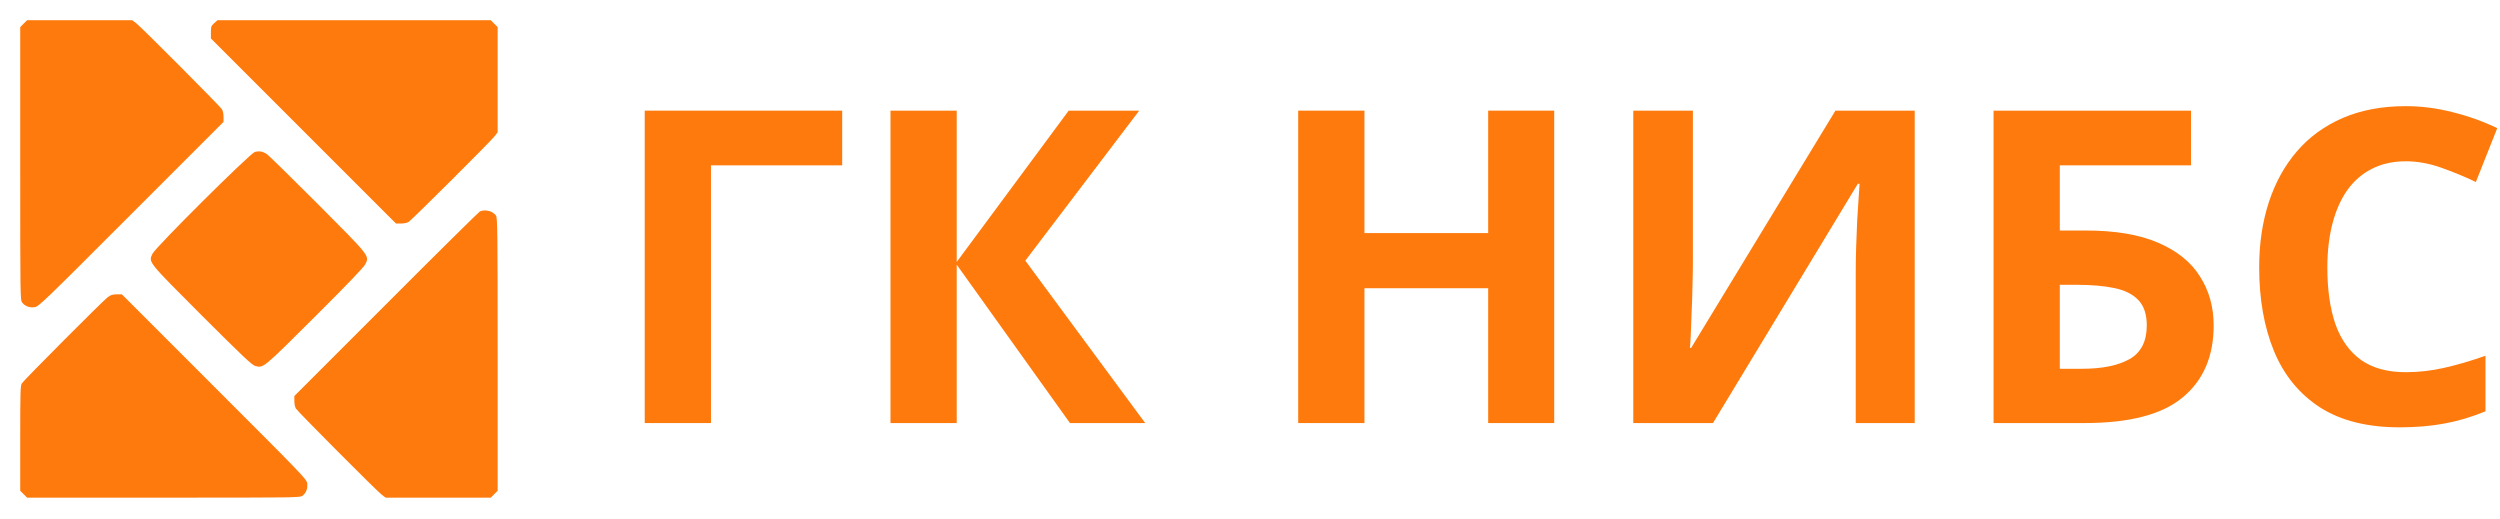
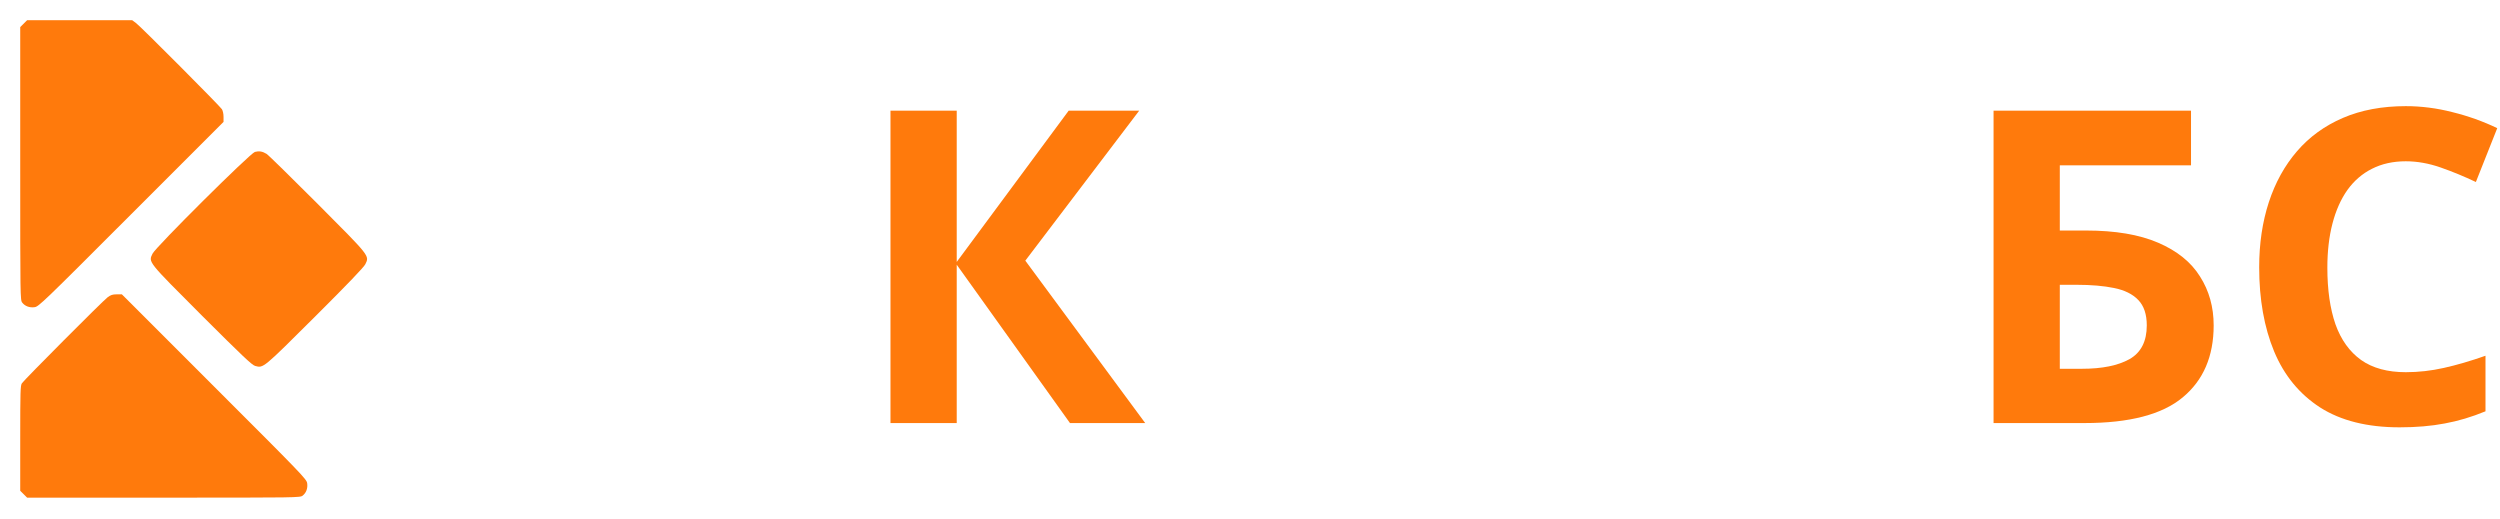
<svg xmlns="http://www.w3.org/2000/svg" width="540" height="112" viewBox="0 0 540 112" fill="none">
  <path d="M519.649 34.837C516.91 34.837 514.479 35.375 512.356 36.452C510.263 37.498 508.494 39.021 507.048 41.022C505.632 43.022 504.555 45.437 503.817 48.268C503.078 51.099 502.709 54.284 502.709 57.823C502.709 62.593 503.293 66.67 504.463 70.055C505.663 73.409 507.509 75.978 510.002 77.763C512.494 79.517 515.71 80.394 519.649 80.394C522.387 80.394 525.126 80.087 527.865 79.471C530.634 78.856 533.634 77.979 536.866 76.84V88.841C533.881 90.072 530.942 90.949 528.049 91.472C525.157 92.026 521.91 92.303 518.31 92.303C511.356 92.303 505.632 90.872 501.139 88.01C496.677 85.118 493.369 81.087 491.215 75.917C489.061 70.716 487.984 64.654 487.984 57.731C487.984 52.623 488.677 47.945 490.061 43.699C491.446 39.452 493.477 35.775 496.154 32.667C498.831 29.559 502.139 27.159 506.078 25.466C510.017 23.774 514.541 22.928 519.649 22.928C523.003 22.928 526.357 23.358 529.711 24.22C533.096 25.051 536.327 26.205 539.404 27.682L534.788 39.314C532.265 38.114 529.726 37.067 527.172 36.175C524.618 35.283 522.11 34.837 519.649 34.837Z" fill="#FF7A0C" />
  <path d="M430.609 91.38V23.898H473.259V35.714H444.918V49.792H450.55C456.889 49.792 462.089 50.669 466.151 52.423C470.244 54.177 473.259 56.608 475.198 59.716C477.167 62.793 478.152 66.317 478.152 70.286C478.152 76.964 475.921 82.149 471.459 85.841C467.028 89.534 459.966 91.38 450.273 91.38H430.609ZM444.918 79.656H449.719C454.058 79.656 457.473 78.964 459.966 77.579C462.458 76.163 463.705 73.733 463.705 70.286C463.705 67.886 463.089 66.055 461.858 64.793C460.658 63.532 458.92 62.67 456.642 62.209C454.396 61.747 451.704 61.516 448.565 61.516H444.918V79.656Z" fill="#FF7A0C" />
-   <path d="M352.787 23.898H365.665V56.485C365.665 58.085 365.634 59.854 365.573 61.793C365.542 63.732 365.481 65.639 365.388 67.517C365.327 69.363 365.265 70.978 365.204 72.363C365.142 73.748 365.08 74.671 365.019 75.133H365.296L396.452 23.898H413.577V91.38H400.837V58.977C400.837 57.254 400.868 55.377 400.93 53.346C400.991 51.315 401.068 49.346 401.161 47.438C401.284 45.53 401.391 43.884 401.484 42.499C401.576 41.084 401.637 40.145 401.668 39.683H401.299L370.004 91.38H352.787V23.898Z" fill="#FF7A0C" />
-   <path d="M335.709 91.38H321.446V62.255H294.721V91.38H280.412V23.898H294.721V50.346H321.446V23.898H335.709V91.38Z" fill="#FF7A0C" />
  <path d="M247.364 91.38H231.116L206.653 57.177V91.38H192.344V23.898H206.653V56.577L230.839 23.898H246.071L221.469 56.3L247.364 91.38Z" fill="#FF7A0C" />
-   <path d="M181.912 23.898V35.714H153.571V91.38H139.262V23.898H181.912Z" fill="#FF7A0C" />
  <path d="M5.112 5.112L4.369 5.855V35.349C4.369 64.32 4.369 64.844 4.806 65.369C5.396 66.133 6.379 66.505 7.472 66.352C8.345 66.243 9.307 65.325 28.336 46.273L48.284 26.326V25.234C48.284 24.578 48.131 23.901 47.934 23.595C47.41 22.809 30.412 5.745 29.407 5.003L28.555 4.369H17.194H5.855L5.112 5.112Z" fill="#FF7A0C" />
-   <path d="M46.274 5.003C45.618 5.593 45.553 5.746 45.553 6.97V8.302L65.544 28.293L85.535 48.284H86.627C87.282 48.284 87.96 48.131 88.266 47.935C89.052 47.41 106.116 30.413 106.858 29.407L107.492 28.555V17.194V5.855L106.749 5.112L106.006 4.37H76.49H46.973L46.274 5.003Z" fill="#FF7A0C" />
  <path d="M55.056 32.815C54.029 33.099 33.645 53.352 32.946 54.794C32.05 56.673 31.788 56.324 43.652 68.209C52.434 76.97 54.444 78.871 55.122 79.046C56.892 79.526 56.739 79.657 68.012 68.427C75.309 61.152 78.587 57.722 78.914 57.066C79.81 55.209 80.029 55.493 68.537 43.958C62.856 38.277 57.94 33.449 57.569 33.23C56.673 32.684 55.952 32.575 55.056 32.815Z" fill="#FF7A0C" />
-   <path d="M103.669 45.662C103.429 45.772 94.318 54.773 83.416 65.697L63.578 85.535V86.627C63.578 87.283 63.731 87.96 63.928 88.266C64.452 89.052 81.45 106.116 82.455 106.859L83.307 107.492H94.668H106.007L106.75 106.749L107.493 106.007V76.534C107.493 50.185 107.449 47.017 107.143 46.58C106.466 45.597 104.827 45.16 103.669 45.662Z" fill="#FF7A0C" />
  <path d="M23.246 64.211C22.241 64.954 5.243 82.017 4.719 82.804C4.413 83.285 4.369 84.552 4.369 94.667V106.007L5.112 106.749L5.855 107.492H35.35C64.32 107.492 64.844 107.492 65.369 107.055C66.134 106.465 66.505 105.482 66.352 104.39C66.243 103.516 65.325 102.555 46.274 83.525L26.326 63.578H25.212C24.316 63.578 23.923 63.709 23.246 64.211Z" fill="#FF7A0C" />
</svg>